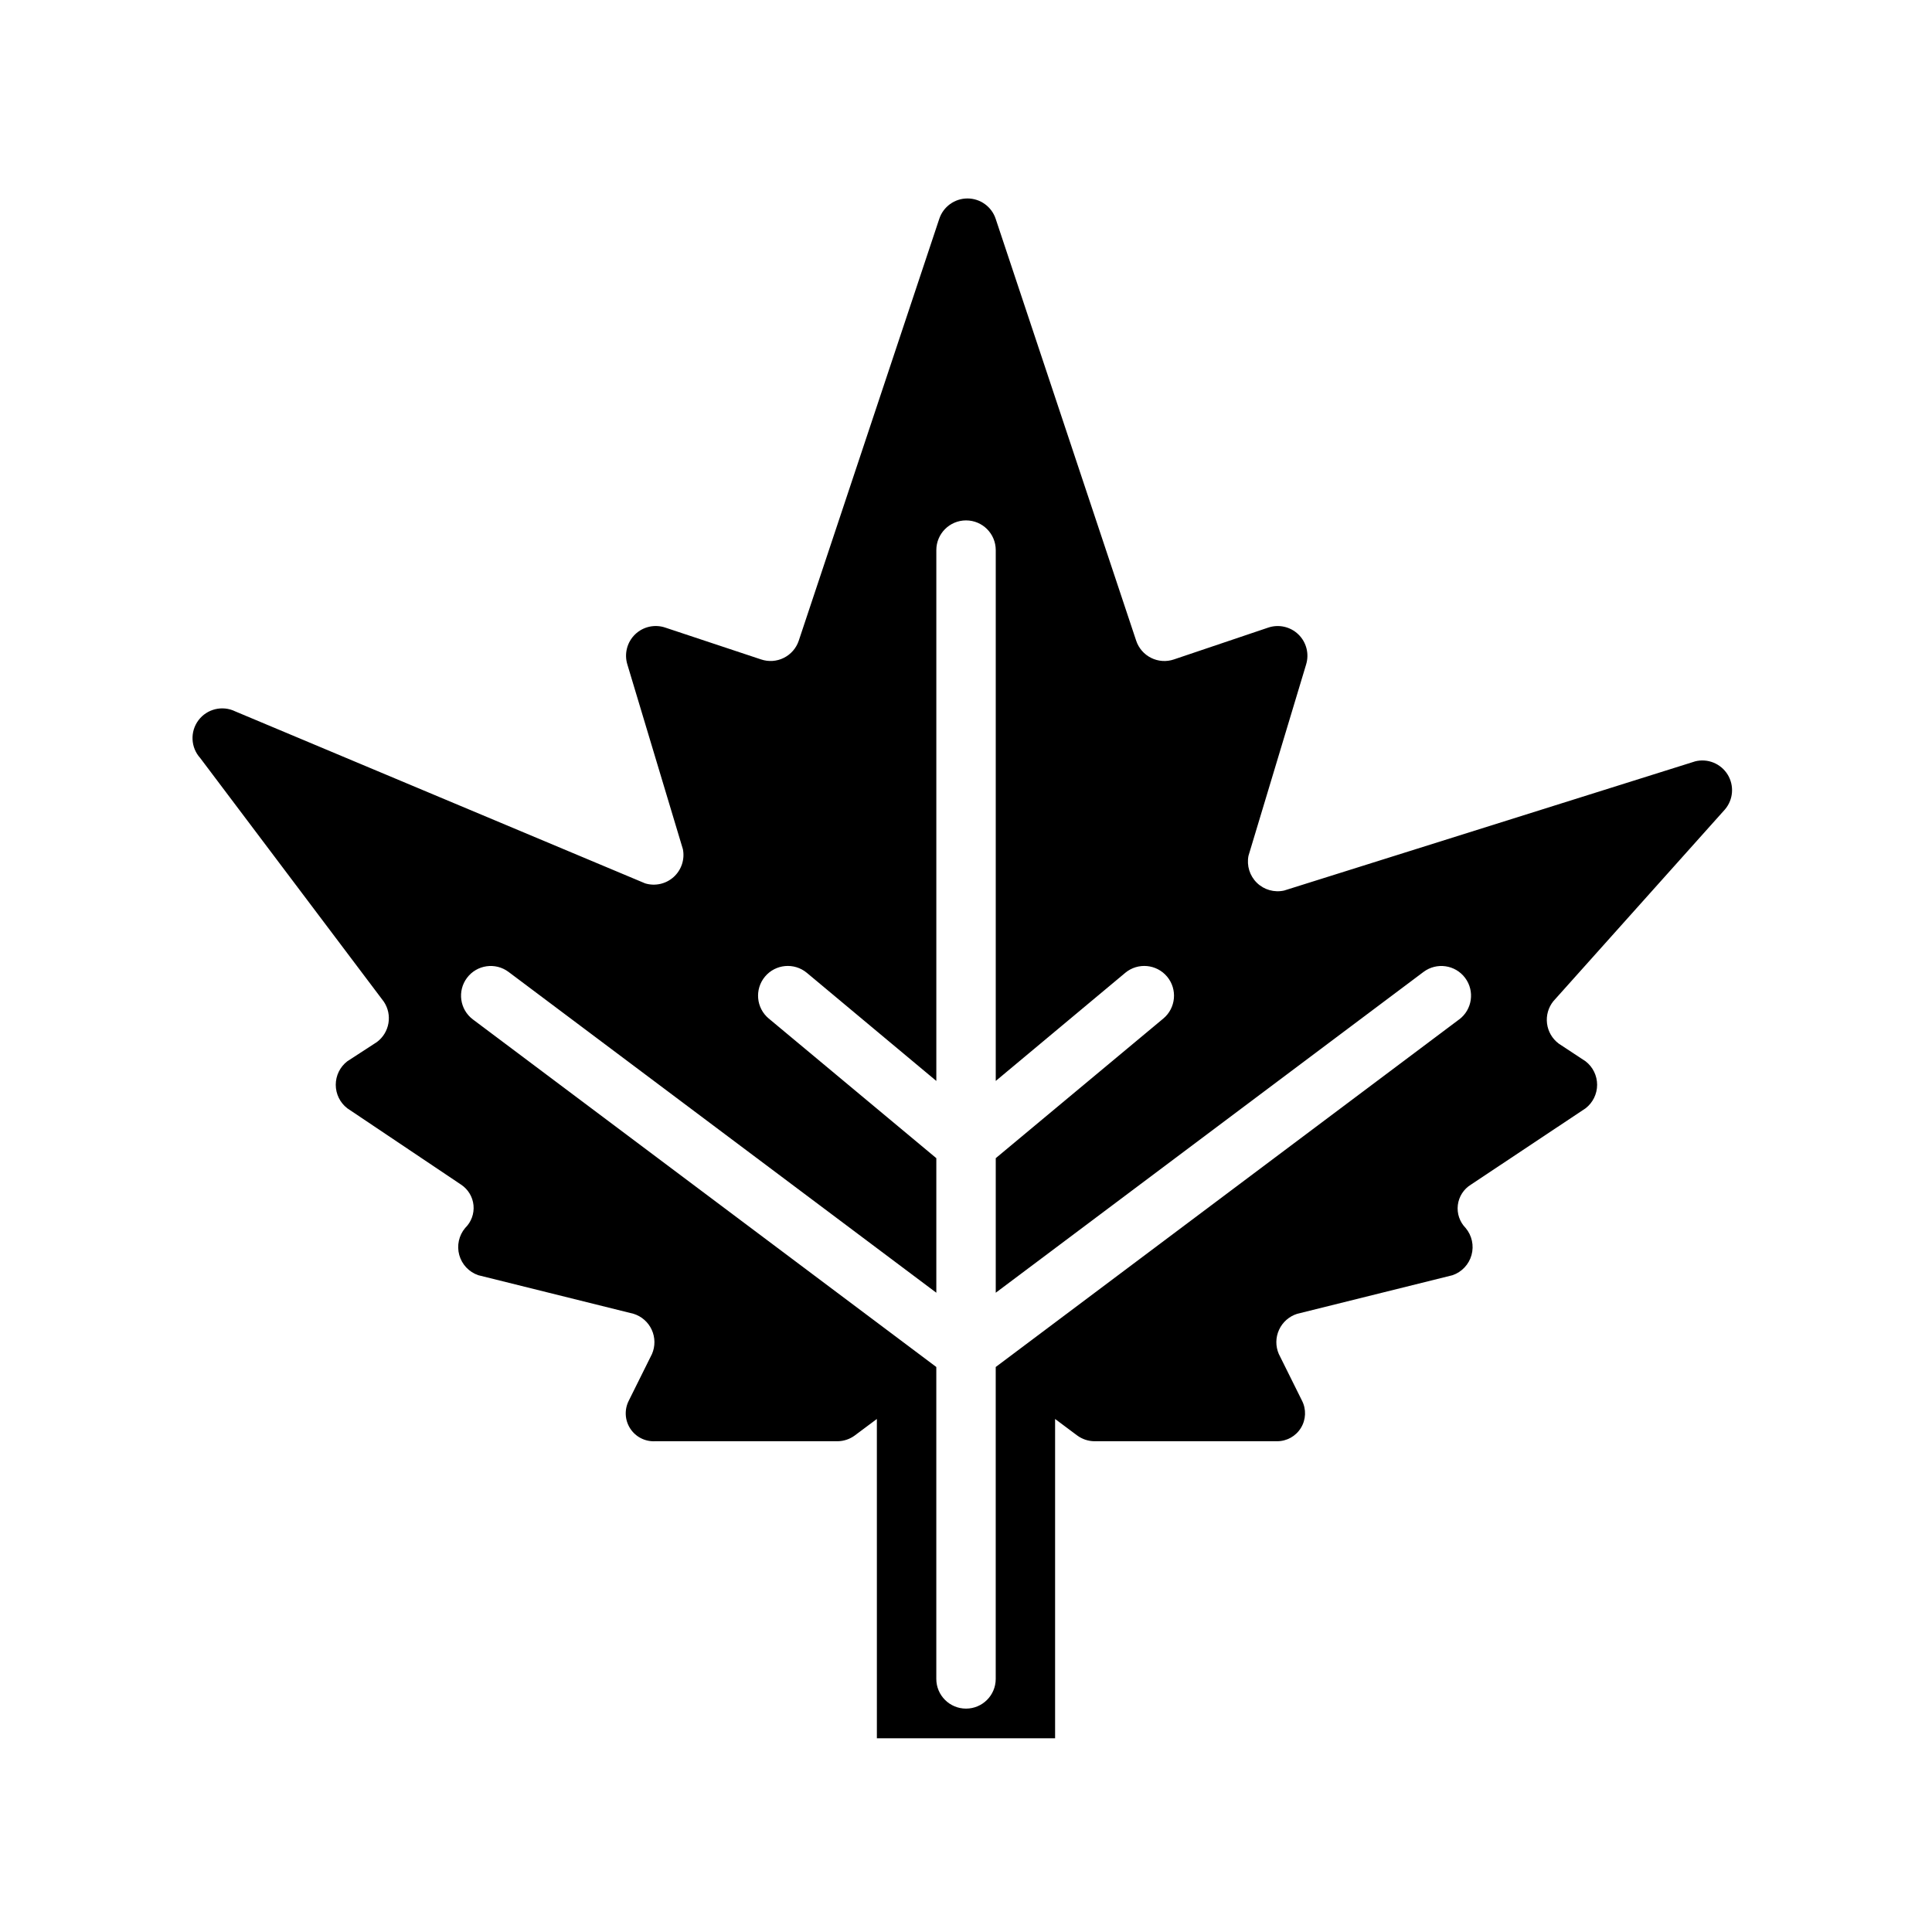
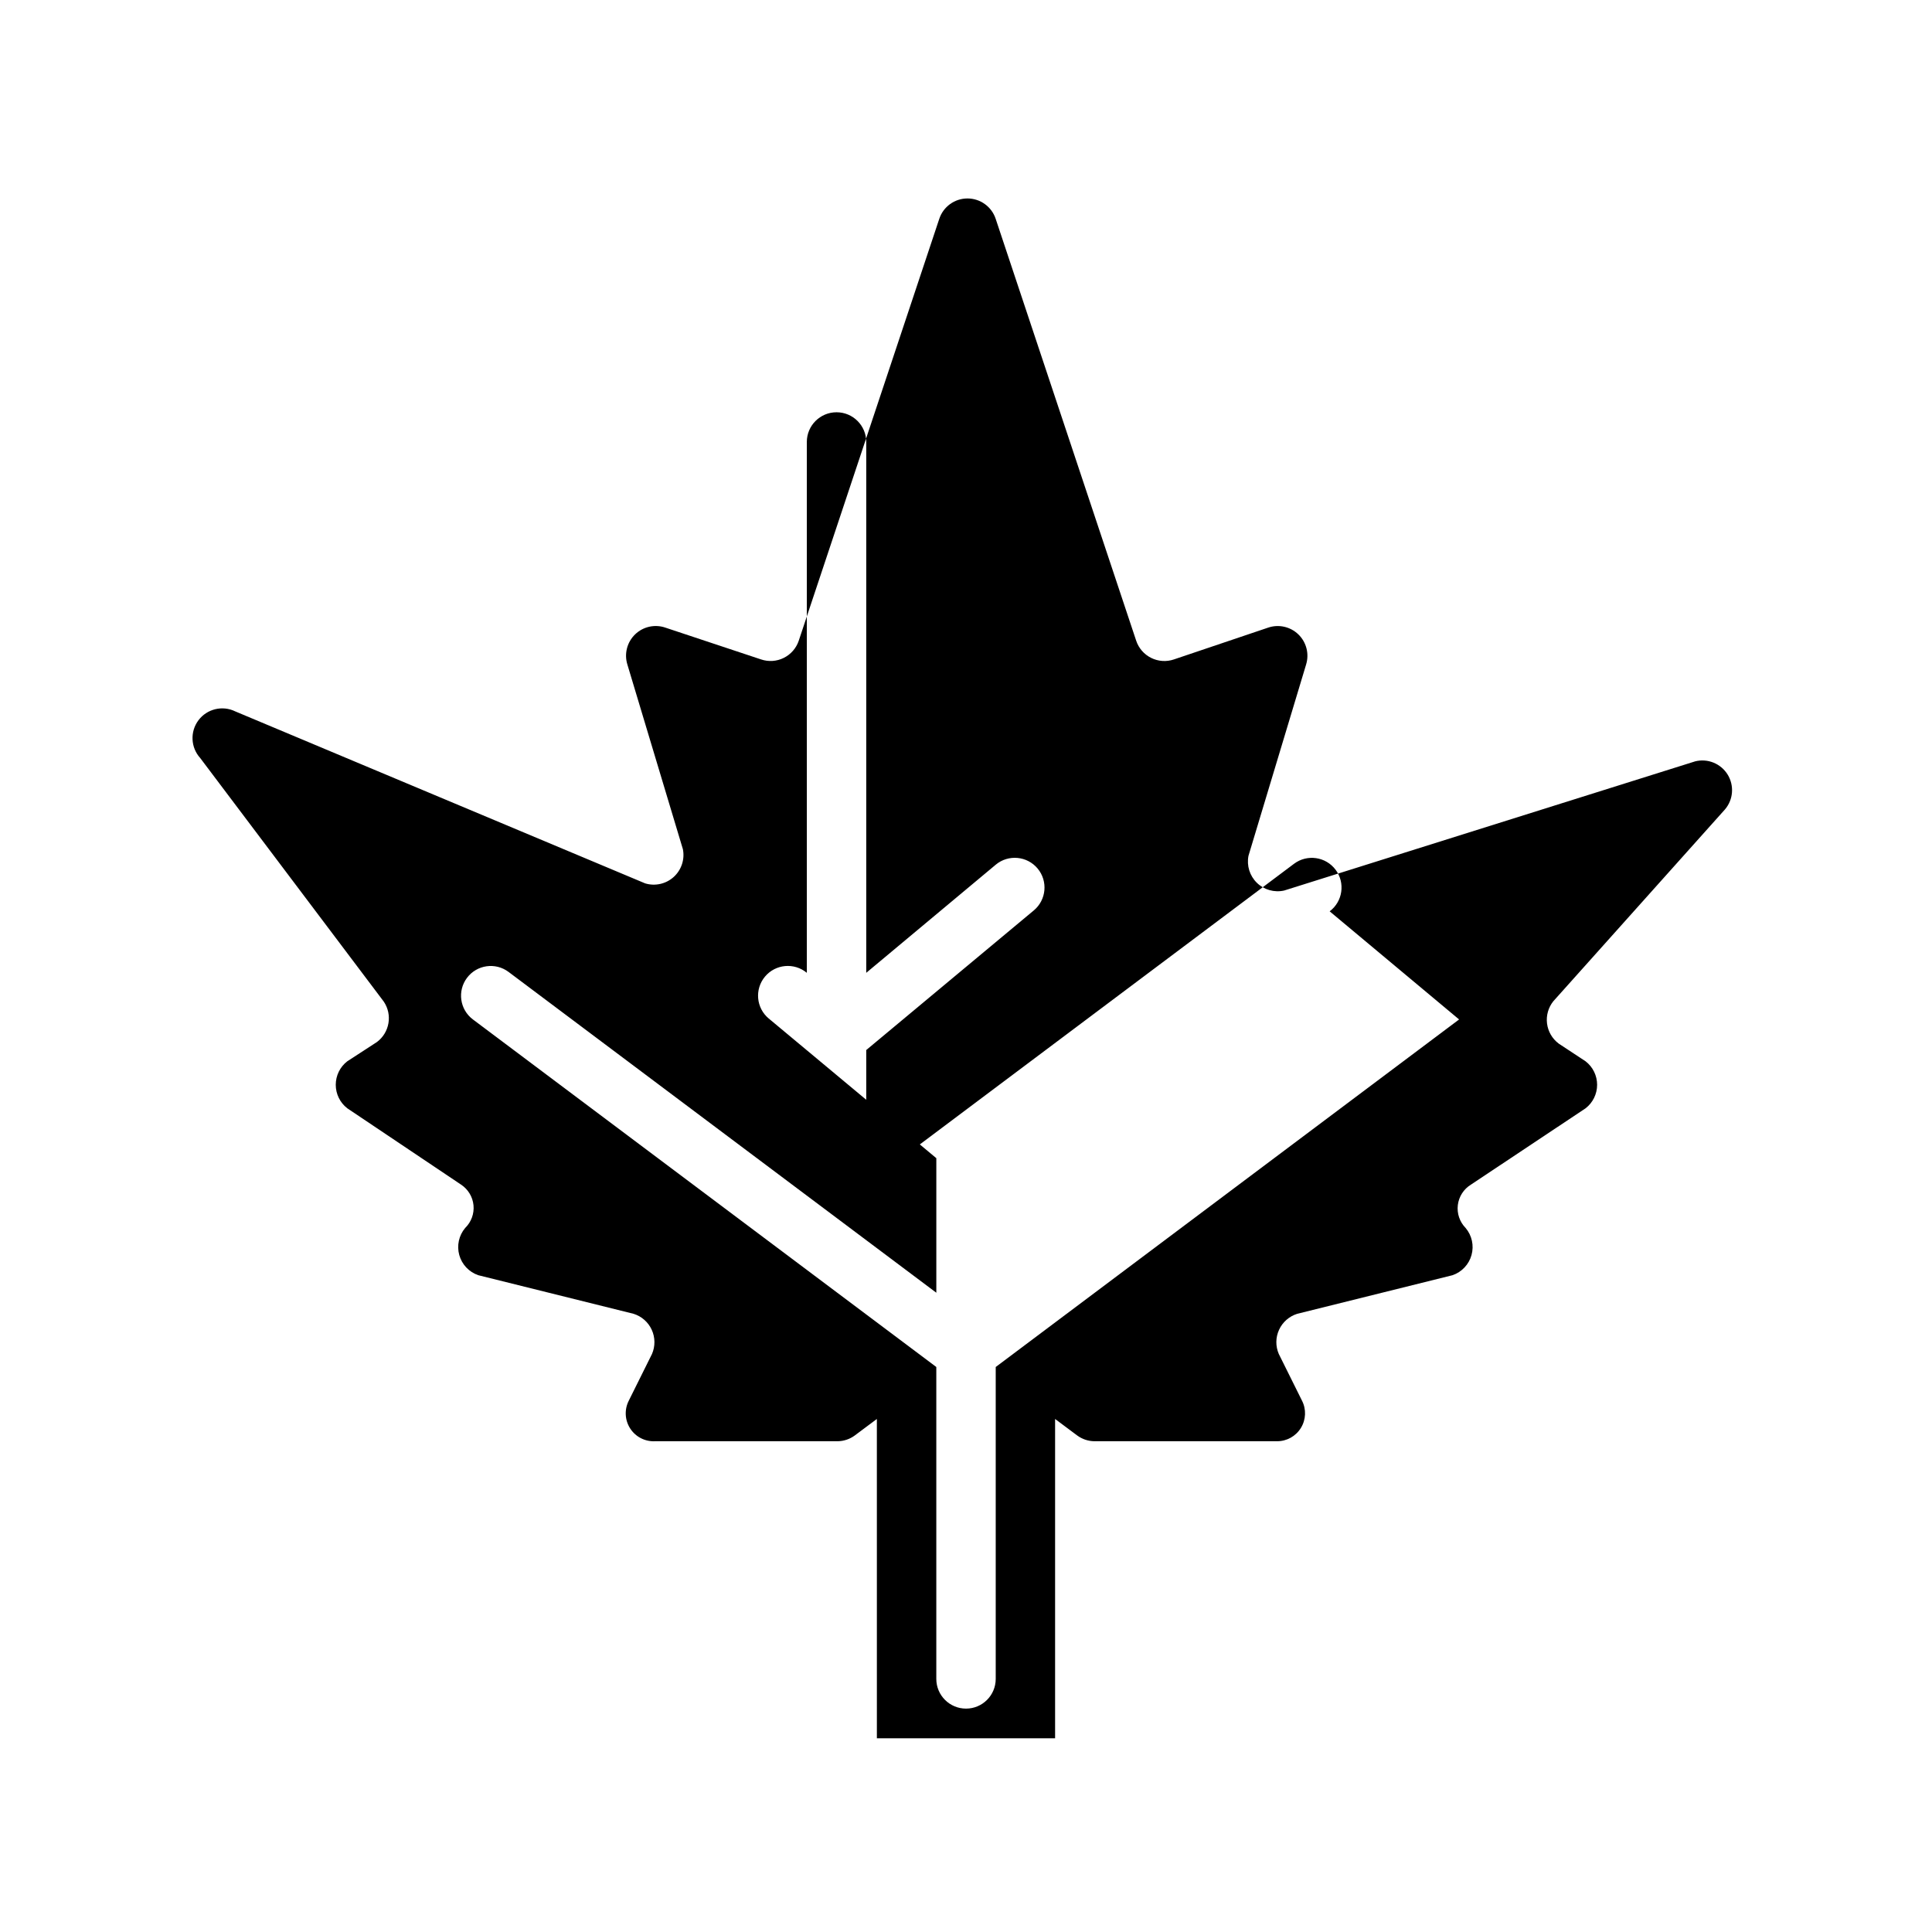
<svg xmlns="http://www.w3.org/2000/svg" fill="#000000" width="800px" height="800px" version="1.1" viewBox="144 144 512 512">
-   <path d="m601.13 358.51c2.219-2.598 2.504-6.336 0.711-9.242-1.797-2.91-5.266-4.328-8.582-3.508l-108.95 34.242c-2.598 0.582-5.316-0.188-7.219-2.043-1.906-1.859-2.746-4.555-2.227-7.168l15.273-50.695h-0.004c0.871-2.828 0.078-5.91-2.047-7.969s-5.227-2.754-8.027-1.793l-24.957 8.422c-1.98 0.676-4.152 0.531-6.027-0.402-1.879-0.93-3.305-2.57-3.969-4.555l-37.234-111.79c-1.062-3.231-4.078-5.414-7.481-5.414-3.398 0-6.414 2.184-7.477 5.414l-37.234 111.78v0.004c-0.664 1.984-2.094 3.625-3.969 4.555-1.875 0.934-4.047 1.078-6.031 0.402l-25.348-8.422c-2.801-0.961-5.902-0.266-8.027 1.793s-2.918 5.141-2.047 7.969l14.719 48.965c0.535 2.707-0.395 5.496-2.438 7.352-2.047 1.852-4.914 2.496-7.559 1.699l-108.63-45.578c-3.391-1.656-7.481-0.672-9.75 2.344-2.266 3.016-2.074 7.219 0.461 10.016l48.648 64.551c2.348 3.481 1.551 8.191-1.812 10.707l-7.871 5.117c-1.922 1.488-3.043 3.785-3.043 6.219 0 2.43 1.121 4.727 3.043 6.219l30.152 20.23c1.875 1.23 3.094 3.246 3.309 5.481s-0.598 4.445-2.207 6.012c-1.672 1.984-2.258 4.668-1.566 7.172 0.691 2.5 2.574 4.5 5.027 5.344l41.172 10.234c2.129 0.664 3.875 2.203 4.805 4.227 0.93 2.027 0.957 4.352 0.078 6.402l-6.141 12.359c-1.215 2.348-1.082 5.168 0.348 7.391 1.43 2.227 3.938 3.519 6.578 3.391h48.414c1.613-0.023 3.18-0.547 4.484-1.492l5.902-4.41 0.004 84.625h47.23v-84.625l5.902 4.41h0.004c1.305 0.945 2.871 1.469 4.484 1.492h48.414c2.586 0.012 4.988-1.324 6.34-3.531 1.352-2.203 1.457-4.953 0.273-7.25l-6.141-12.359c-0.883-2.051-0.855-4.375 0.078-6.402 0.93-2.023 2.676-3.562 4.805-4.227l41.172-10.234h-0.004c2.457-0.844 4.34-2.844 5.031-5.344 0.691-2.504 0.105-5.188-1.566-7.172-1.578-1.609-2.34-3.852-2.062-6.09 0.277-2.234 1.555-4.227 3.481-5.402l30.387-20.23h-0.004c1.922-1.492 3.047-3.789 3.047-6.219 0-2.434-1.125-4.731-3.047-6.219l-7.164-4.723 0.004-0.004c-1.695-1.277-2.797-3.184-3.066-5.289-0.266-2.106 0.328-4.227 1.648-5.887zm-70.453 55.656-122.8 92.102v82.656c0 4.348-3.523 7.875-7.871 7.875s-7.875-3.527-7.875-7.875v-82.656l-122.8-92.102c-3.481-2.609-4.184-7.543-1.574-11.02 2.606-3.481 7.543-4.184 11.02-1.574l113.36 85.016v-35.66l-44.398-37v0.004c-3.348-2.785-3.805-7.754-1.023-11.102 2.785-3.348 7.754-3.805 11.102-1.023l34.32 28.656v-140.68c0-4.348 3.527-7.871 7.875-7.871s7.871 3.523 7.871 7.871v140.68l34.32-28.652v-0.004c3.348-2.781 8.316-2.324 11.102 1.023 2.781 3.348 2.324 8.316-1.023 11.102l-44.398 36.996v35.66l113.36-85.016c3.481-2.609 8.414-1.906 11.023 1.574 2.606 3.477 1.902 8.41-1.574 11.02z" />
+   <path d="m601.13 358.51c2.219-2.598 2.504-6.336 0.711-9.242-1.797-2.91-5.266-4.328-8.582-3.508l-108.95 34.242c-2.598 0.582-5.316-0.188-7.219-2.043-1.906-1.859-2.746-4.555-2.227-7.168l15.273-50.695h-0.004c0.871-2.828 0.078-5.91-2.047-7.969s-5.227-2.754-8.027-1.793l-24.957 8.422c-1.98 0.676-4.152 0.531-6.027-0.402-1.879-0.93-3.305-2.57-3.969-4.555l-37.234-111.79c-1.062-3.231-4.078-5.414-7.481-5.414-3.398 0-6.414 2.184-7.477 5.414l-37.234 111.78v0.004c-0.664 1.984-2.094 3.625-3.969 4.555-1.875 0.934-4.047 1.078-6.031 0.402l-25.348-8.422c-2.801-0.961-5.902-0.266-8.027 1.793s-2.918 5.141-2.047 7.969l14.719 48.965c0.535 2.707-0.395 5.496-2.438 7.352-2.047 1.852-4.914 2.496-7.559 1.699l-108.63-45.578c-3.391-1.656-7.481-0.672-9.75 2.344-2.266 3.016-2.074 7.219 0.461 10.016l48.648 64.551c2.348 3.481 1.551 8.191-1.812 10.707l-7.871 5.117c-1.922 1.488-3.043 3.785-3.043 6.219 0 2.43 1.121 4.727 3.043 6.219l30.152 20.23c1.875 1.23 3.094 3.246 3.309 5.481s-0.598 4.445-2.207 6.012c-1.672 1.984-2.258 4.668-1.566 7.172 0.691 2.5 2.574 4.5 5.027 5.344l41.172 10.234c2.129 0.664 3.875 2.203 4.805 4.227 0.93 2.027 0.957 4.352 0.078 6.402l-6.141 12.359c-1.215 2.348-1.082 5.168 0.348 7.391 1.43 2.227 3.938 3.519 6.578 3.391h48.414c1.613-0.023 3.18-0.547 4.484-1.492l5.902-4.41 0.004 84.625h47.23v-84.625l5.902 4.41h0.004c1.305 0.945 2.871 1.469 4.484 1.492h48.414c2.586 0.012 4.988-1.324 6.34-3.531 1.352-2.203 1.457-4.953 0.273-7.25l-6.141-12.359c-0.883-2.051-0.855-4.375 0.078-6.402 0.93-2.023 2.676-3.562 4.805-4.227l41.172-10.234h-0.004c2.457-0.844 4.34-2.844 5.031-5.344 0.691-2.504 0.105-5.188-1.566-7.172-1.578-1.609-2.34-3.852-2.062-6.09 0.277-2.234 1.555-4.227 3.481-5.402l30.387-20.23h-0.004c1.922-1.492 3.047-3.789 3.047-6.219 0-2.434-1.125-4.731-3.047-6.219l-7.164-4.723 0.004-0.004c-1.695-1.277-2.797-3.184-3.066-5.289-0.266-2.106 0.328-4.227 1.648-5.887zm-70.453 55.656-122.8 92.102v82.656c0 4.348-3.523 7.875-7.871 7.875s-7.875-3.527-7.875-7.875v-82.656l-122.8-92.102c-3.481-2.609-4.184-7.543-1.574-11.02 2.606-3.481 7.543-4.184 11.02-1.574l113.36 85.016v-35.66l-44.398-37v0.004c-3.348-2.785-3.805-7.754-1.023-11.102 2.785-3.348 7.754-3.805 11.102-1.023v-140.68c0-4.348 3.527-7.871 7.875-7.871s7.871 3.523 7.871 7.871v140.68l34.32-28.652v-0.004c3.348-2.781 8.316-2.324 11.102 1.023 2.781 3.348 2.324 8.316-1.023 11.102l-44.398 36.996v35.66l113.36-85.016c3.481-2.609 8.414-1.906 11.023 1.574 2.606 3.477 1.902 8.41-1.574 11.02z" />
</svg>